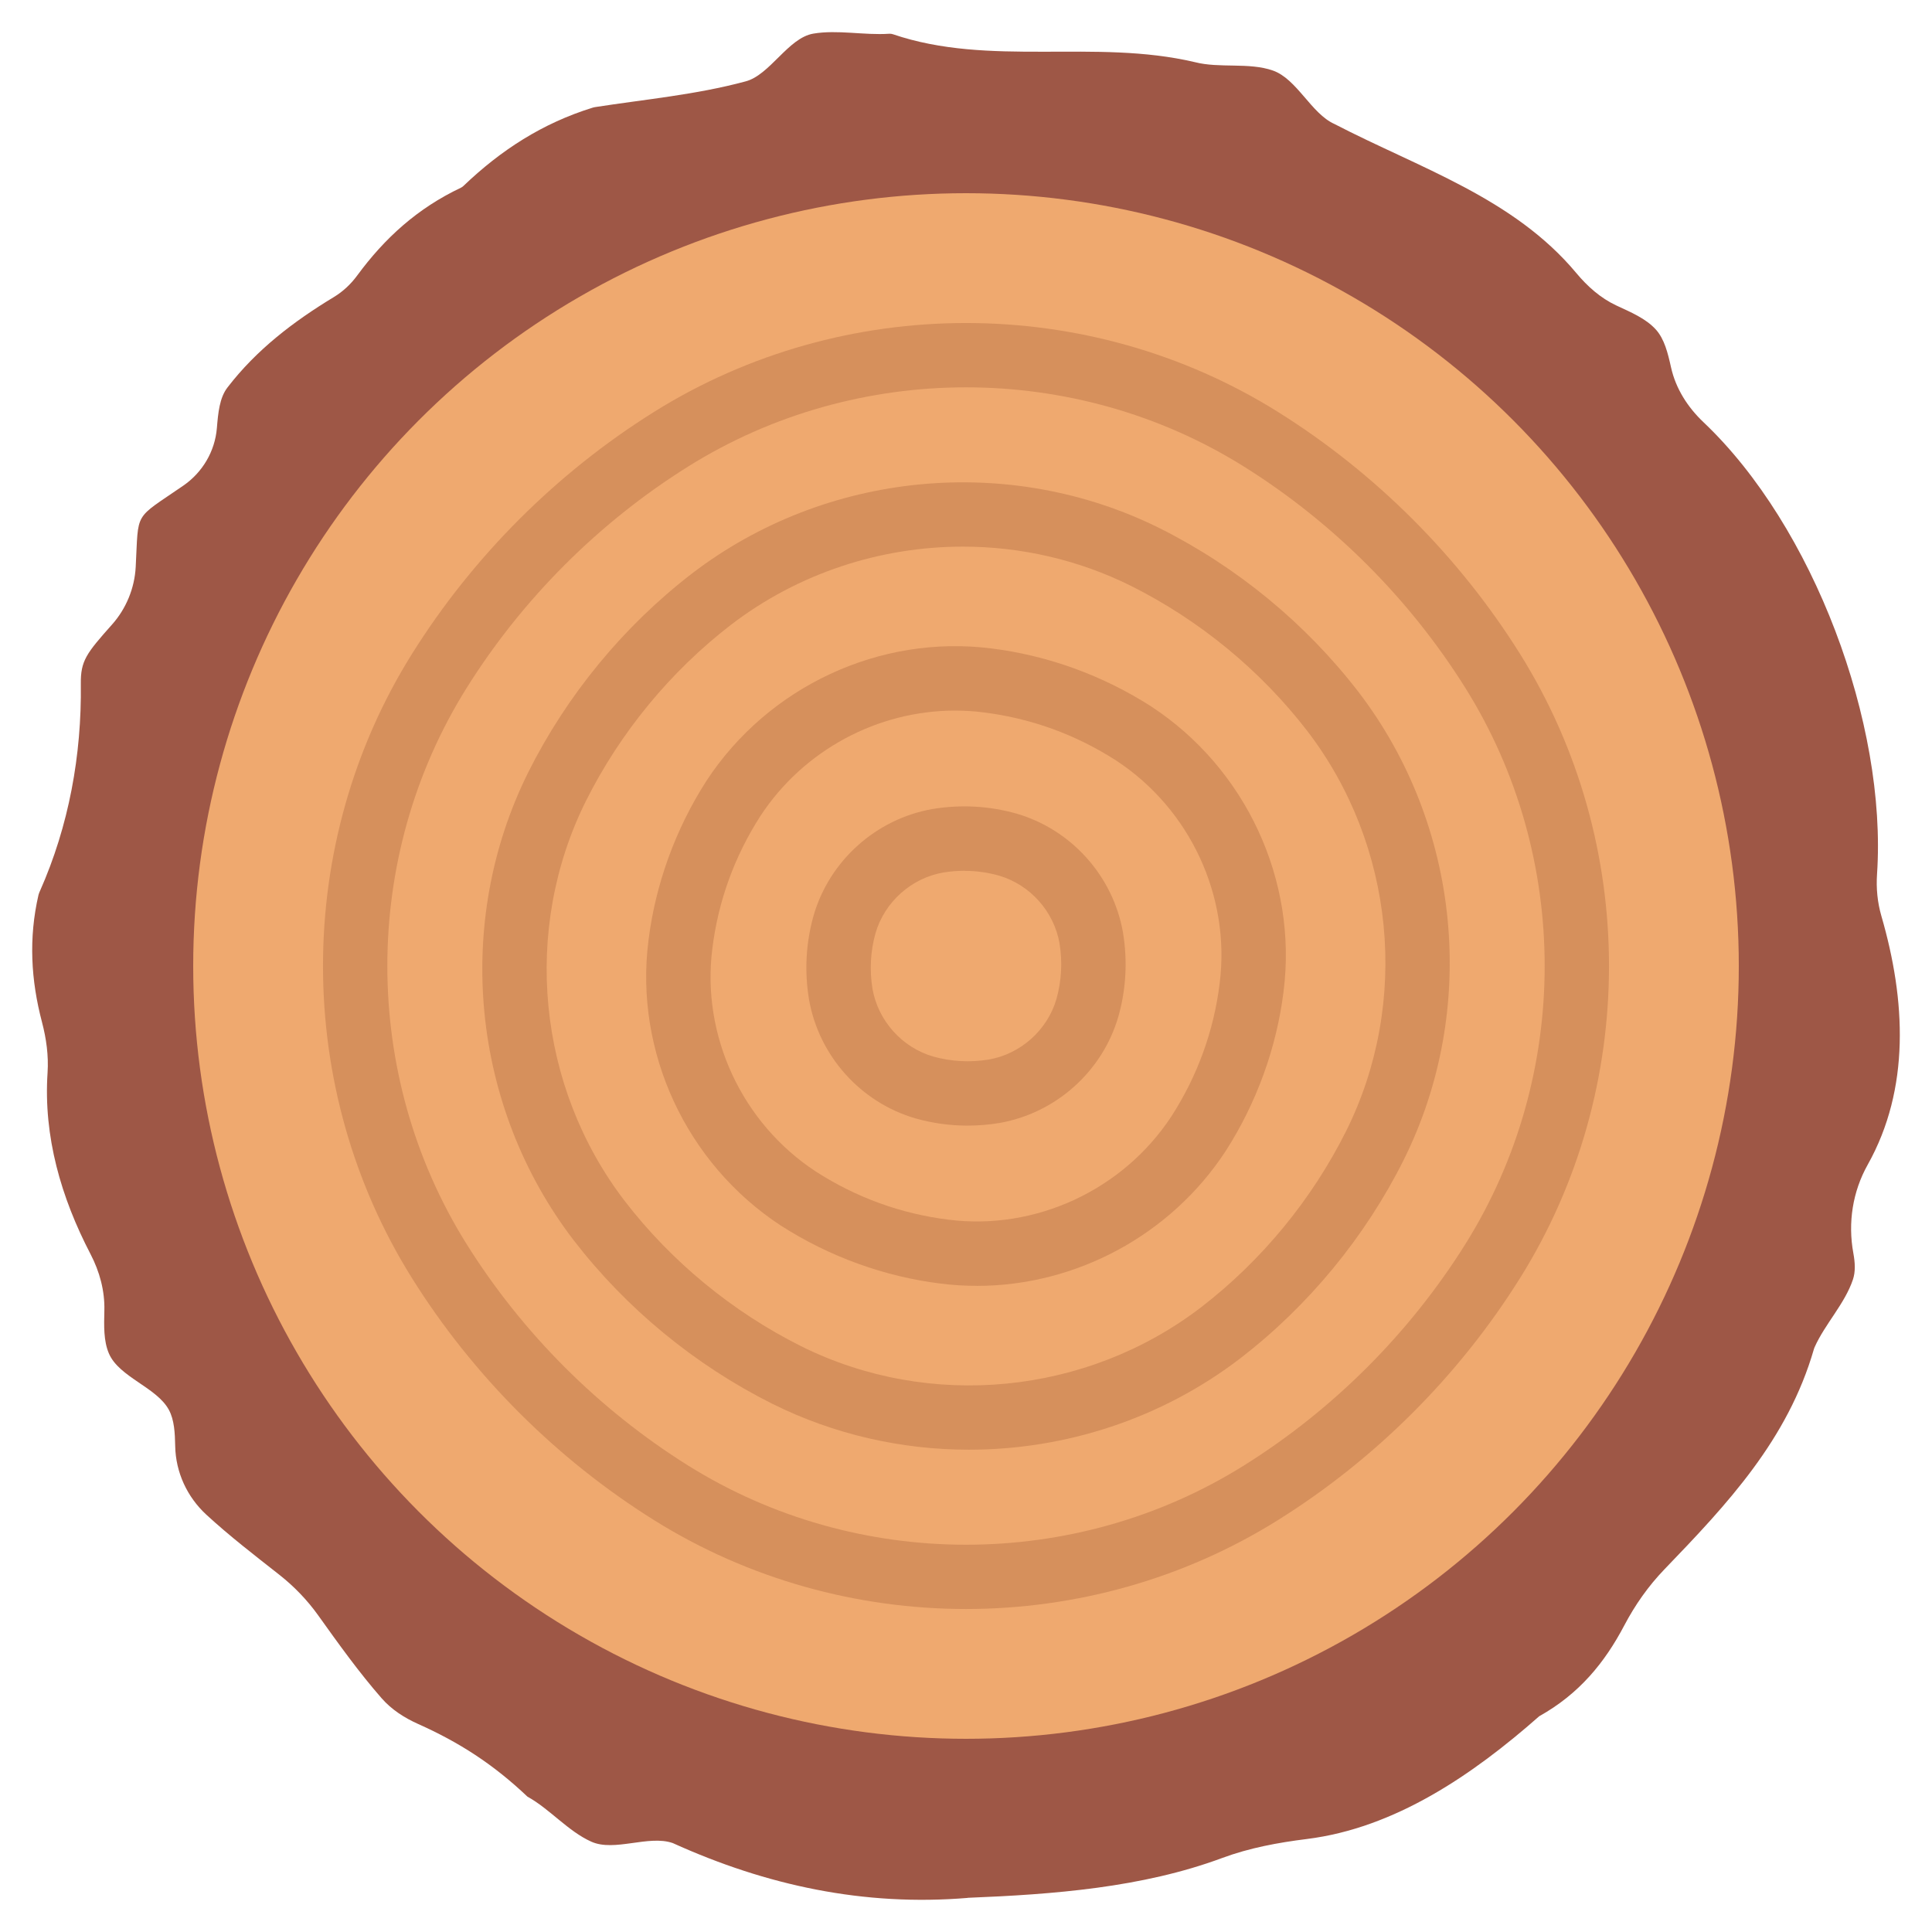
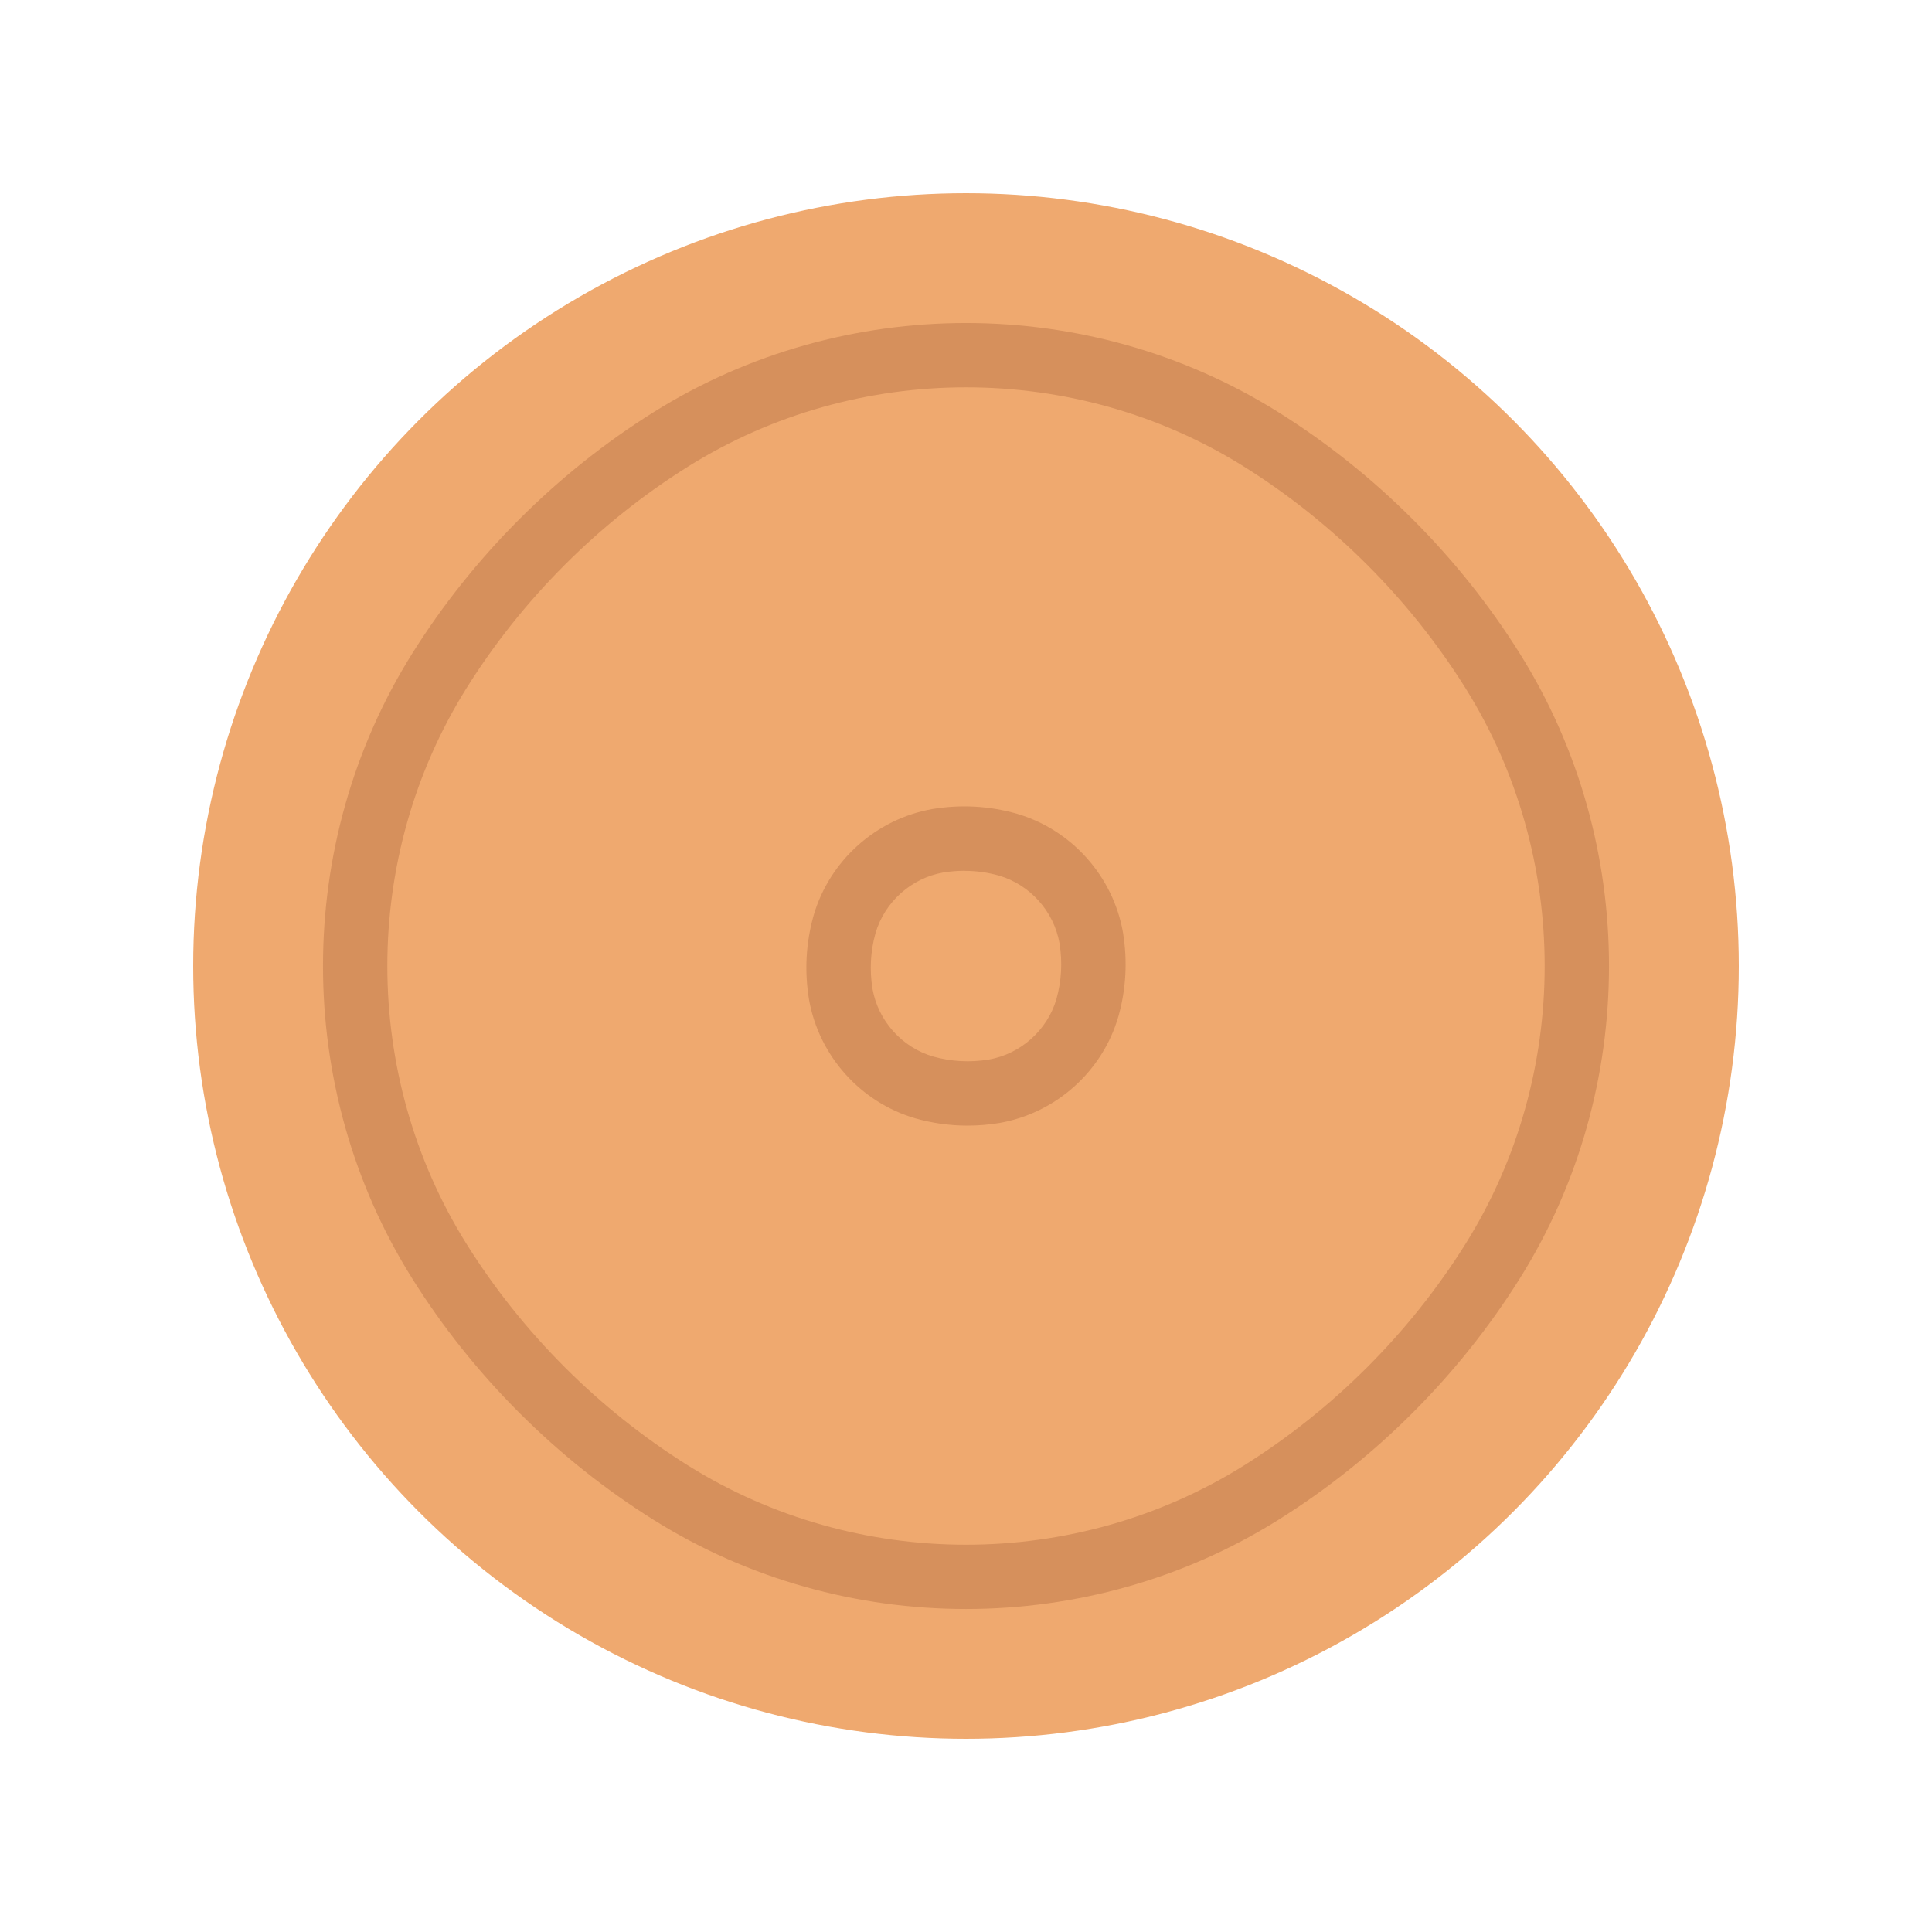
<svg xmlns="http://www.w3.org/2000/svg" id="Icons" viewBox="0 0 60 60">
-   <path d="m30.054 58.941c-3.219.268-6.251-.384-9.161-1.703-.75-.261-1.807.28-2.527-.042-.725-.324-1.293-1.018-1.985-1.399-1.066-1.011-2.121-1.687-3.393-2.256-.428-.191-.827-.447-1.135-.799-.708-.809-1.342-1.695-1.97-2.574-.34-.476-.748-.9-1.208-1.262-.768-.604-1.552-1.207-2.268-1.867-.597-.551-.95-1.316-.966-2.126-.008-.41-.027-.813-.195-1.126-.376-.702-1.543-1.014-1.862-1.749-.171-.394-.154-.868-.143-1.341.015-.609-.147-1.205-.428-1.746-.916-1.76-1.467-3.651-1.336-5.638.035-.529-.039-1.061-.174-1.573-.341-1.295-.419-2.601-.107-3.951.006-.024.014-.048.024-.071l.02-.045c.898-2.023 1.298-4.221 1.27-6.433-.009-.719.171-.948.969-1.844.438-.492.7-1.128.735-1.785.095-1.771-.082-1.454 1.477-2.528.597-.411.984-1.066 1.044-1.787.039-.472.082-.942.329-1.262.904-1.177 2.055-2.052 3.303-2.808.285-.172.529-.402.726-.67.858-1.167 1.874-2.088 3.22-2.726.028-.013.055-.032.077-.053 1.163-1.113 2.456-1.952 4.024-2.436.02-.006.04-.011.06-.014 1.542-.24 3.136-.383 4.675-.798.761-.195 1.326-1.353 2.11-1.485.754-.127 1.578.056 2.354.004.04-.003.079.002.117.015 3.006 1.024 6.271.135 9.378.867.769.198 1.678 0 2.421.26.75.262 1.192 1.339 1.912 1.66 2.65 1.374 5.563 2.295 7.511 4.628.346.415.754.78 1.245 1.009.449.209.914.402 1.226.746.269.297.374.736.473 1.179.147.658.516 1.234 1.006 1.699 3.41 3.229 5.705 9.357 5.391 14.034-.03.441.012.879.135 1.303.76 2.619.898 5.362-.424 7.721-.47.838-.62 1.803-.447 2.748.054.294.071.576-.015.827-.255.752-.87 1.379-1.19 2.099-.007.016-.013.032-.018.049-.814 2.824-2.693 4.82-4.645 6.846-.497.516-.911 1.105-1.244 1.738-.612 1.164-1.404 2.13-2.643 2.823-2.074 1.828-4.484 3.472-7.217 3.813-.895.112-1.782.275-2.628.589-2.486.923-5.244 1.131-7.903 1.237z" fill="#9e5746" />
  <circle cx="30" cy="30" fill="#efa96f" r="24" />
  <g fill="#d6905c">
    <path d="m30 49.969c-3.372 0-6.745-.92-9.688-2.76-3.027-1.893-5.629-4.494-7.521-7.521-3.68-5.885-3.68-13.49 0-19.375 1.893-3.027 4.494-5.629 7.521-7.521 5.886-3.68 13.489-3.681 19.375 0 3.027 1.893 5.629 4.494 7.522 7.521 3.68 5.885 3.68 13.49 0 19.375-1.893 3.027-4.494 5.629-7.522 7.521-2.942 1.84-6.315 2.76-9.687 2.76zm0-37.94c-3.003 0-6.007.819-8.627 2.458-2.772 1.733-5.153 4.114-6.887 6.887-3.276 5.24-3.276 12.014 0 17.254 1.733 2.772 4.114 5.153 6.887 6.887 5.24 3.277 12.014 3.277 17.254 0 2.772-1.733 5.153-4.114 6.887-6.887 3.276-5.24 3.276-12.014 0-17.254-1.733-2.772-4.114-5.153-6.887-6.887-2.62-1.639-5.624-2.458-8.627-2.458z" />
-     <path d="m30.094 45.022c-2.092 0-4.188-.47-6.109-1.426-2.4-1.201-4.532-2.956-6.166-5.075-3.187-4.156-3.741-9.861-1.414-14.536 1.201-2.4 2.956-4.532 5.075-6.166 4.156-3.188 9.862-3.739 14.536-1.414 2.4 1.201 4.532 2.956 6.166 5.075 3.187 4.156 3.741 9.861 1.414 14.536v.002c-1.2 2.398-2.955 4.53-5.074 6.164-2.447 1.877-5.432 2.84-8.427 2.84zm-.19-28.046c-2.561 0-5.112.824-7.205 2.429-1.88 1.449-3.438 3.343-4.504 5.473-1.988 3.995-1.514 8.872 1.21 12.425 1.449 1.88 3.343 3.438 5.473 4.504 3.995 1.989 8.872 1.514 12.425-1.21 1.879-1.449 3.438-3.342 4.503-5.472 1.989-3.996 1.515-8.874-1.209-12.426-1.449-1.88-3.343-3.438-5.473-4.504-1.642-.817-3.434-1.219-5.22-1.219z" />
-     <path d="m30.339 39.933c-.374 0-.749-.022-1.125-.07-1.746-.215-3.464-.838-4.964-1.801-2.938-1.925-4.549-5.396-4.112-8.848.215-1.746.838-3.464 1.801-4.964 1.925-2.938 5.395-4.55 8.848-4.112 1.746.215 3.464.838 4.964 1.801 2.937 1.924 4.548 5.394 4.112 8.845-.215 1.749-.838 3.467-1.801 4.967-1.715 2.618-4.659 4.183-7.723 4.183zm-.681-17.865c-2.398 0-4.701 1.225-6.041 3.271-.81 1.26-1.313 2.649-1.495 4.124-.342 2.702.921 5.418 3.216 6.921 1.26.81 2.649 1.313 4.124 1.495 2.7.339 5.417-.921 6.921-3.216.81-1.26 1.313-2.649 1.495-4.124v-.004c.342-2.698-.921-5.414-3.216-6.917-1.26-.81-2.649-1.313-4.124-1.495-.294-.037-.587-.055-.88-.055z" />
    <path d="m30.047 34.957c-.547 0-1.087-.075-1.618-.225-1.705-.496-2.998-1.943-3.304-3.69-.146-.887-.097-1.762.143-2.613.496-1.705 1.943-2.998 3.69-3.304.886-.146 1.763-.097 2.613.143 1.705.496 2.998 1.943 3.304 3.69.146.887.097 1.762-.143 2.613 0 .003-.002.005-.003.008-.493 1.697-1.94 2.99-3.688 3.296-.333.055-.665.082-.995.082zm-.096-7.914c-.219 0-.438.018-.659.054-.99.174-1.819.913-2.102 1.883-.157.559-.189 1.144-.094 1.729.174.99.913 1.819 1.883 2.102.56.157 1.143.189 1.729.094.989-.173 1.817-.911 2.101-1.879.158-.565.19-1.148.095-1.732-.174-.99-.913-1.819-1.883-2.102-.349-.098-.707-.147-1.069-.147z" />
  </g>
</svg>